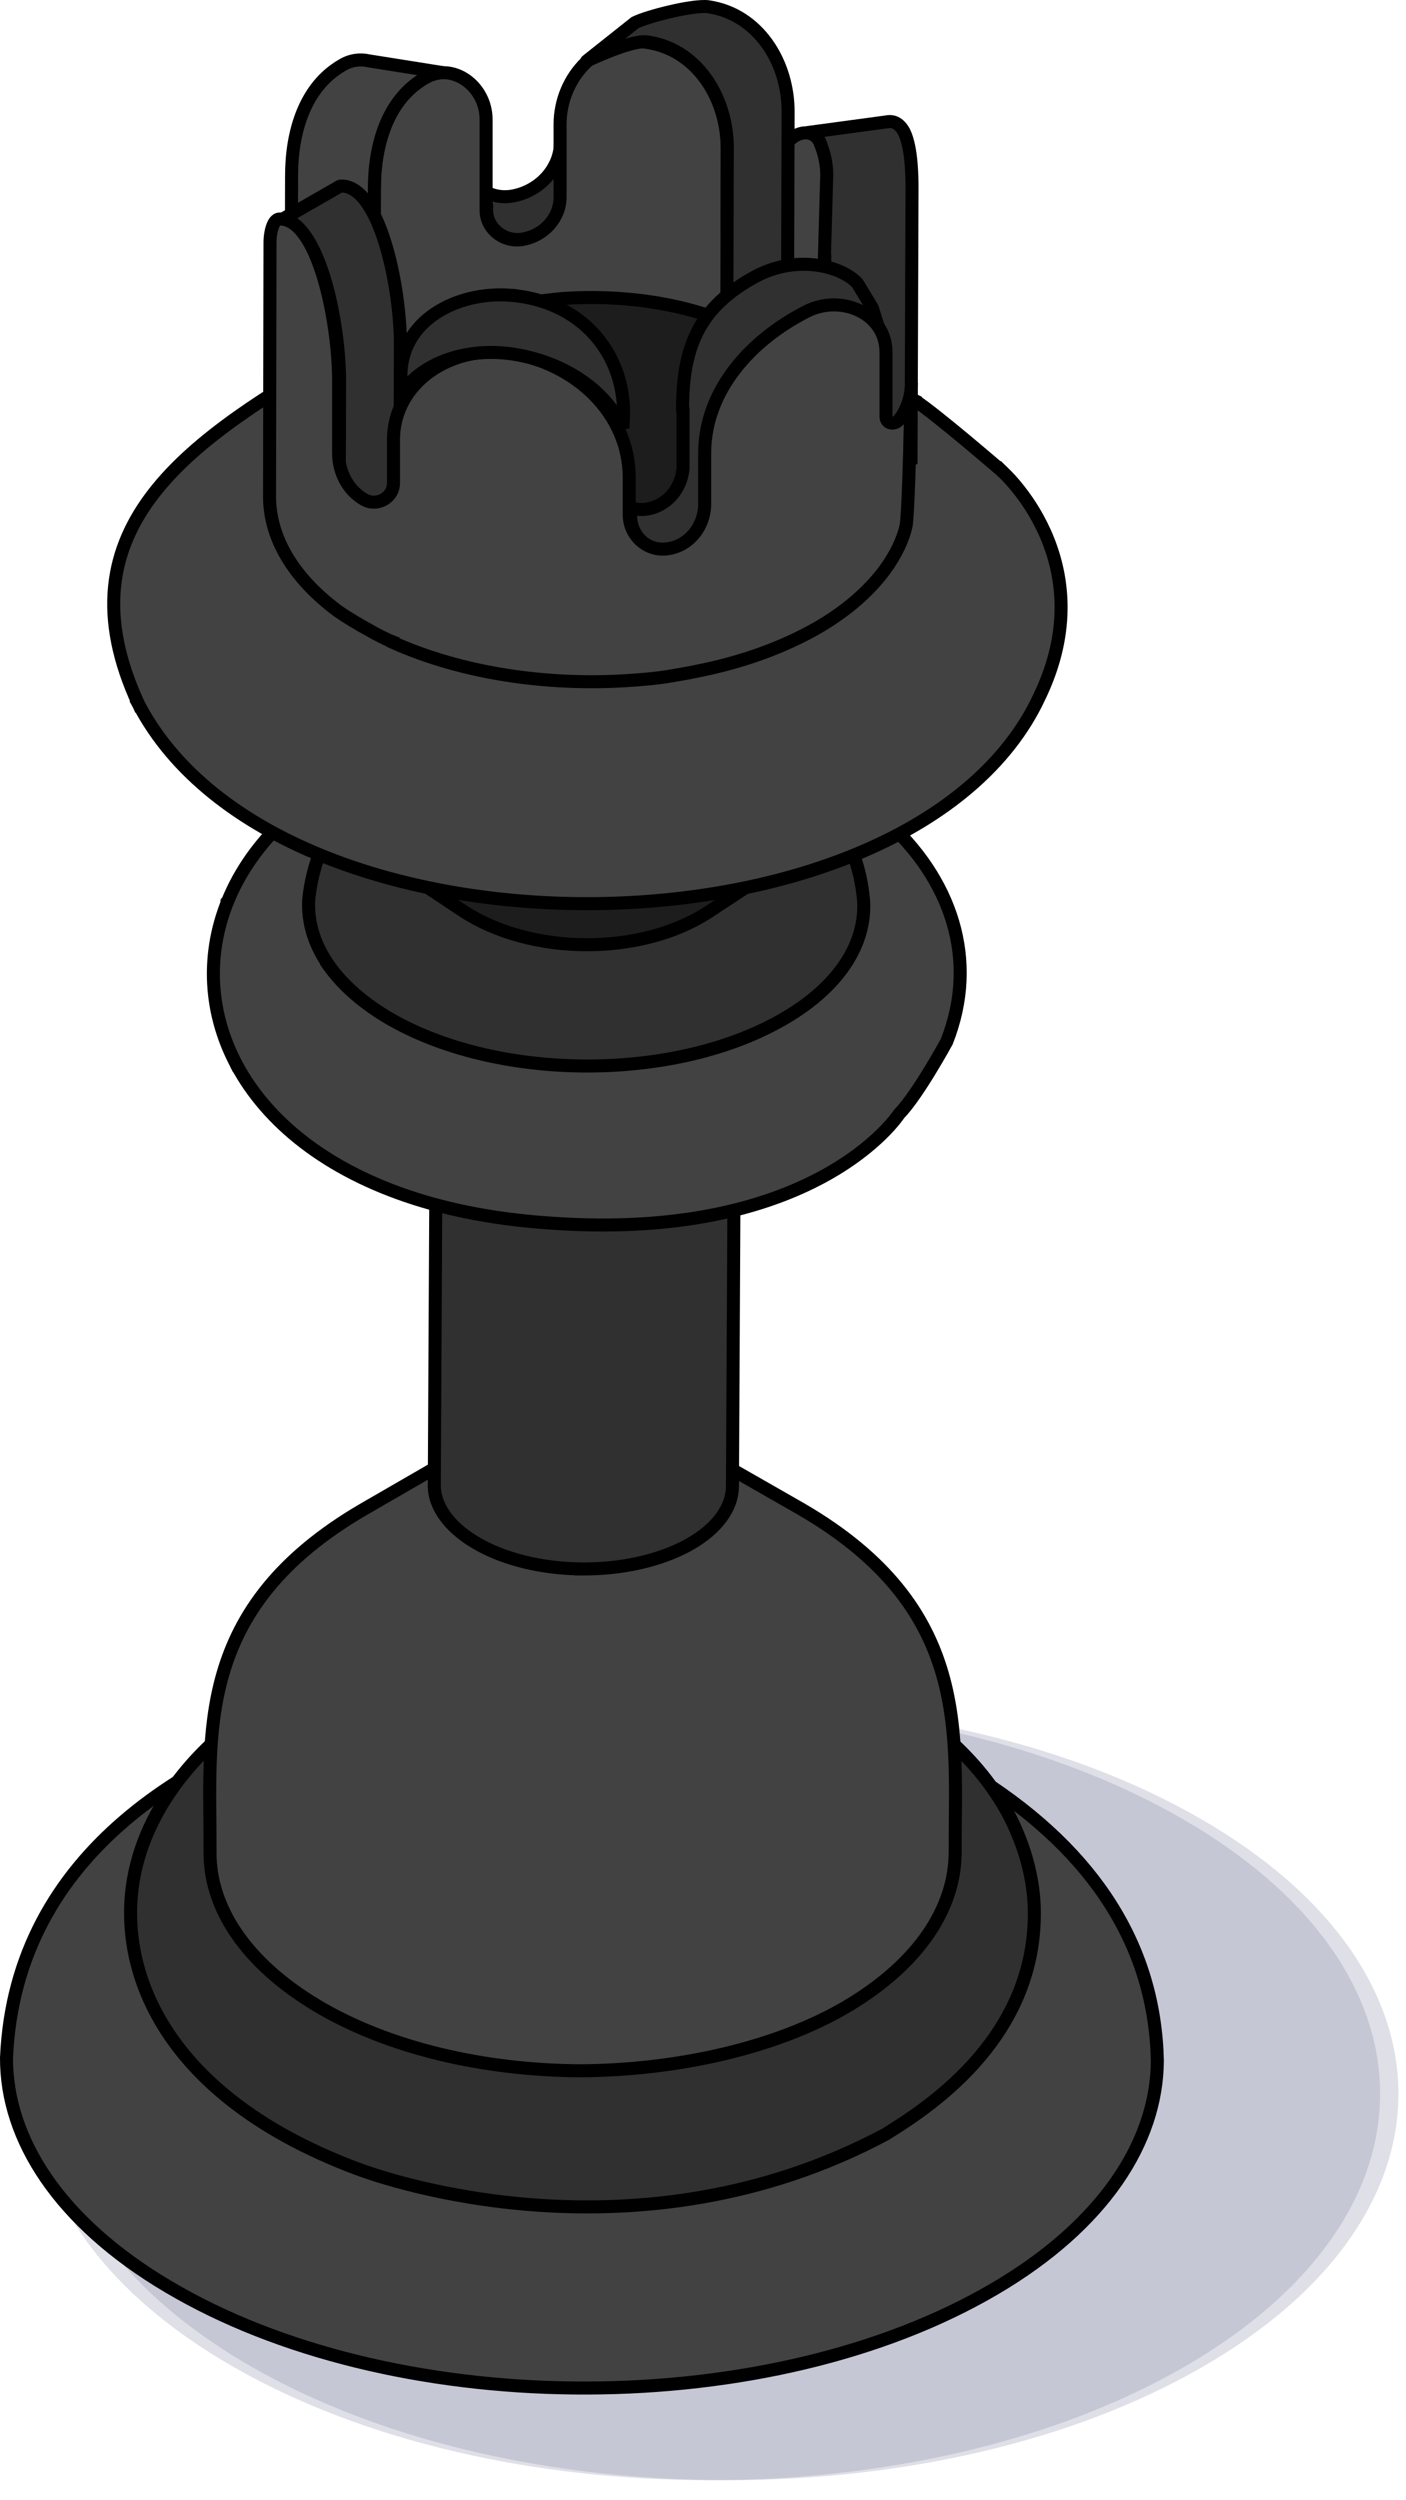
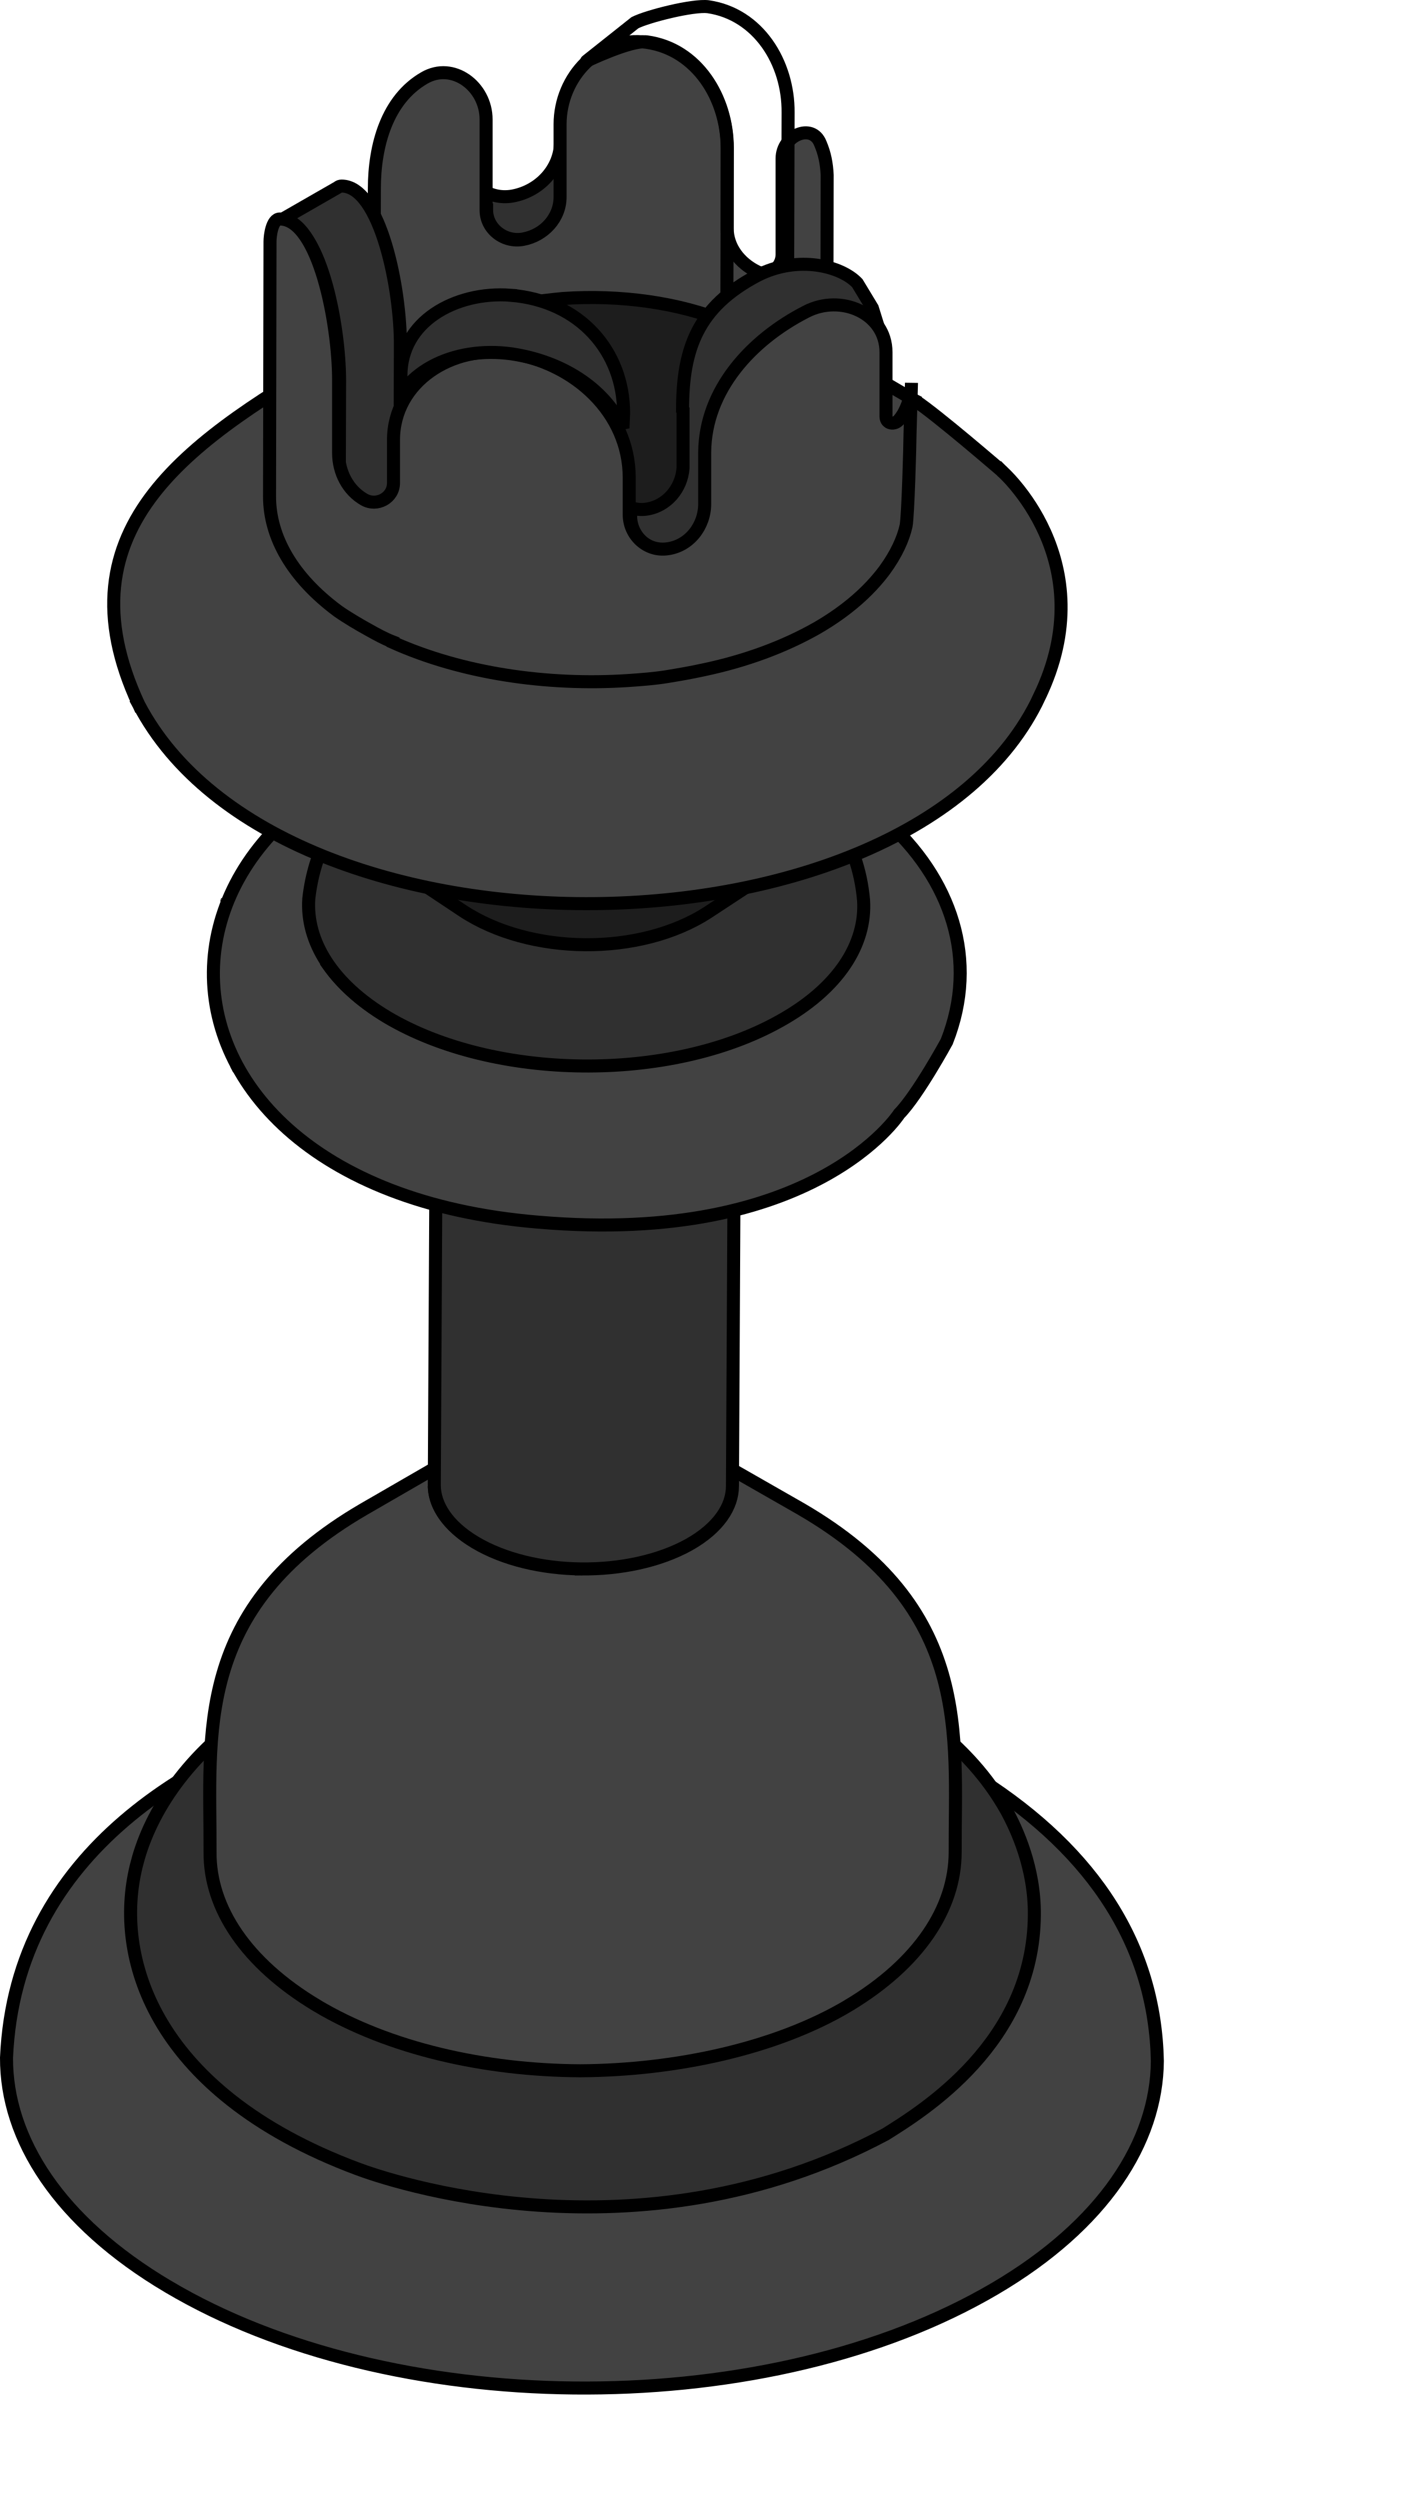
<svg xmlns="http://www.w3.org/2000/svg" width="54" height="96" viewBox="0 0 54 96" fill="none">
  <g opacity="0.3">
-     <path d="M46.08 69.818C56.205 75.625 56.262 85.067 46.193 90.875C36.142 96.682 19.787 96.682 9.661 90.875C-0.465 85.067 -0.521 75.625 9.548 69.818C19.599 63.991 35.954 63.991 46.08 69.818Z" fill="#74789A" fill-opacity="0.8" />
-   </g>
+     </g>
  <g opacity="0.3">
-     <path d="M45.377 69.818C55.502 75.625 55.559 85.067 45.489 90.875C35.439 96.682 19.084 96.682 8.958 90.875C-1.168 85.067 -1.224 75.625 8.845 69.818C18.895 63.991 35.251 63.991 45.377 69.818Z" fill="#74789A" fill-opacity="0.8" />
-   </g>
+     </g>
  <path d="M13.416 65.505C16.686 64.531 20.898 64.102 25.167 64.451C29.169 64.778 33.205 65.788 36.551 67.659L37.211 68.045C41.808 70.844 44.206 74.435 44.435 78.717L44.45 79.134C44.43 82.244 42.386 85.42 38.214 87.873L37.803 88.108C33.427 90.555 27.722 91.749 22.035 91.69C16.348 91.632 10.706 90.322 6.452 87.793H6.451C2.266 85.312 0.236 82.126 0.25 79.008C0.6 71.035 7.539 67.262 13.416 65.505ZM22.583 65.366C18.658 65.326 14.7 66.095 11.53 67.694L10.907 68.025C7.654 69.849 5.931 72.296 5.869 74.811C5.808 77.329 7.411 79.812 10.581 81.703C13.753 83.595 17.935 84.558 22.124 84.599C26.313 84.639 30.537 83.756 33.793 81.932C37.047 80.108 38.769 77.657 38.831 75.14C38.893 72.62 37.289 70.136 34.118 68.254C30.947 66.371 26.77 65.409 22.583 65.366Z" fill="#424242" stroke="black" stroke-width="0.5" />
  <path d="M21.357 62.237C24.542 62.056 28.138 62.567 31.306 63.781C34.377 64.958 37.02 66.787 38.507 69.261L38.648 69.503C39.053 70.238 39.744 71.732 39.726 73.536V73.537C39.689 78.441 35.444 81.049 34.013 81.947C24.461 87.045 14.791 83.675 13.733 83.276H13.732C9.727 81.78 7.362 79.686 6.129 77.529C4.973 75.507 4.803 73.412 5.229 71.664L5.321 71.318C6.486 67.334 11.278 62.792 21.356 62.237H21.357Z" fill="#303030" stroke="black" stroke-width="0.5" />
  <path d="M36.685 71.11C36.685 73.27 35.292 75.381 32.593 77.001V77.002C29.814 78.661 25.945 79.491 22.283 79.51H22.281C18.617 79.491 14.937 78.66 12.16 77.002V77.001C9.463 75.382 8.048 73.271 8.067 71.108C8.077 68.869 7.909 66.518 8.56 64.273C9.217 62.004 10.702 59.851 13.97 57.949L17.377 55.981L17.63 56.413C17.533 56.471 17.451 56.52 17.388 56.567L17.37 56.579C17.268 56.643 17.17 56.71 17.075 56.778C16.915 56.897 16.773 57.029 16.684 57.151C16.732 57.854 17.221 58.597 18.25 59.205L18.252 59.206C19.351 59.869 20.828 60.201 22.342 60.219L22.341 60.235C23.812 60.203 25.429 59.854 26.503 59.223L26.695 59.104C27.59 58.521 28.011 57.825 28.067 57.159C27.999 57.055 27.877 56.937 27.721 56.826C27.699 56.81 27.677 56.794 27.654 56.778L27.657 56.773C27.572 56.715 27.483 56.657 27.389 56.601L27.387 56.6C27.334 56.569 27.286 56.537 27.244 56.51C27.201 56.481 27.164 56.456 27.123 56.431L27.375 56L27.378 56.003L27.379 56.002C27.38 56.002 27.382 56.004 27.383 56.005L30.782 57.948L30.783 57.949C34.051 59.851 35.536 62.004 36.193 64.273C36.843 66.518 36.676 68.87 36.685 71.109V71.11Z" fill="#424242" stroke="black" stroke-width="0.5" />
  <path d="M16.747 44.144C17.053 44.578 17.498 44.98 18.07 45.322L18.071 45.323C19.267 46.035 20.832 46.392 22.394 46.407C23.955 46.421 25.539 46.092 26.771 45.401L26.77 45.4C27.39 45.062 27.871 44.655 28.198 44.205L28.131 57.058V57.06C28.131 57.836 27.61 58.666 26.453 59.314C25.314 59.944 23.82 60.257 22.323 60.241C20.826 60.225 19.353 59.88 18.252 59.224C17.169 58.578 16.68 57.767 16.68 57.024L16.736 46.158L16.747 44.144Z" fill="#303030" stroke="black" stroke-width="0.5" />
  <path d="M22.114 27.741C4.366 28.003 3.274 45.482 20.665 46.925C31.28 47.843 34.536 42.766 34.536 42.766C35.251 42.035 36.362 39.993 36.362 39.993C38.827 33.736 32.202 27.517 22.114 27.741ZM9.147 41.005C9.147 41.005 9.147 41.024 9.165 41.024C9.071 40.855 9.034 40.799 9.147 41.005ZM32.372 37.108C31.826 37.876 31.017 38.588 29.925 39.188C25.709 41.548 18.952 41.473 14.849 39.038C13.852 38.438 13.118 37.764 12.61 37.052C13.137 36.453 13.852 35.891 14.736 35.404C19.14 32.949 26.18 33.024 30.452 35.553C31.242 36.04 31.882 36.546 32.372 37.108ZM8.714 34.617C8.714 34.598 8.732 34.579 8.732 34.56C8.714 34.617 8.751 34.542 8.714 34.617Z" fill="#424242" stroke="black" stroke-width="0.5" />
  <path d="M29.364 28.921C23.83 25.549 12.688 27.085 11.86 34.504C11.747 36.134 12.745 37.783 14.871 39.056C18.974 41.492 25.731 41.567 29.947 39.206C32.206 37.951 33.279 36.246 33.166 34.56C32.959 32.237 31.679 30.326 29.364 28.921ZM17.563 34.579C14.909 33.005 14.966 30.476 17.695 28.94C20.424 27.404 24.809 27.46 27.463 29.034C30.117 30.626 30.06 33.136 27.331 34.673C24.583 36.209 20.217 36.153 17.563 34.579Z" fill="#303030" stroke="black" stroke-width="0.5" />
  <path d="M15.031 33.147C17.338 33.987 19.887 34.417 22.436 34.433C25.028 34.449 27.628 34.037 29.98 33.197L27.177 35.038C25.881 35.873 24.181 36.287 22.471 36.274C20.76 36.261 19.064 35.82 17.775 34.973L15.031 33.147Z" fill="#1D1D1D" stroke="black" stroke-width="0.5" />
  <path d="M13.599 13.814C12.36 14.53 11.765 15.293 11.48 16.09C11.191 16.901 11.21 17.777 11.257 18.755C11.312 19.866 11.561 20.821 12.231 21.671C12.906 22.526 14.027 23.301 15.877 24.004L16.321 24.168C20.965 25.822 27.112 26.271 31.362 23.889L31.591 23.756C32.703 23.087 33.367 22.318 33.761 21.51C34.182 20.644 34.303 19.713 34.303 18.768C34.303 17.857 34.201 16.985 33.818 16.171C33.438 15.361 32.769 14.585 31.601 13.886L31.855 13.456L35.149 15.386L35.159 15.391V15.392C35.551 15.646 36.379 16.317 37.094 16.912C37.455 17.213 37.791 17.498 38.038 17.708C38.161 17.813 38.263 17.899 38.333 17.959C38.368 17.989 38.395 18.013 38.414 18.029C38.423 18.036 38.43 18.043 38.435 18.047C38.437 18.049 38.439 18.051 38.44 18.052L38.441 18.053H38.442L38.443 18.054L38.299 18.221C38.427 18.074 38.441 18.057 38.443 18.055L38.444 18.056C38.445 18.056 38.446 18.057 38.447 18.058C38.45 18.06 38.453 18.063 38.457 18.067C38.465 18.074 38.477 18.085 38.492 18.099C38.522 18.127 38.565 18.168 38.617 18.221C38.723 18.327 38.87 18.483 39.037 18.687C39.371 19.093 39.79 19.689 40.131 20.45C40.815 21.976 41.175 24.155 39.916 26.76L39.917 26.761C38.687 29.387 36.232 31.352 33.19 32.668C30.147 33.985 26.496 34.661 22.834 34.696C19.172 34.73 15.486 34.122 12.373 32.859C9.261 31.596 6.701 29.669 5.328 27.052L5.322 27.041L5.55 26.936L5.322 27.04C4.541 25.357 4.265 23.868 4.4 22.524C4.536 21.179 5.082 20 5.912 18.933C7.561 16.813 10.355 15.108 13.348 13.38L13.599 13.814Z" fill="#424242" stroke="black" stroke-width="0.5" />
  <path d="M18.688 8.052C18.688 8.782 19.384 9.307 20.099 9.176C20.908 9.026 21.529 8.37 21.529 7.546V5.429C21.529 6.478 20.72 7.34 19.685 7.527C18.744 7.696 17.859 7.021 17.859 6.085V8.033L18.688 8.052Z" fill="#303030" stroke="black" stroke-width="0.5" />
  <path d="M30.209 13.485C32.674 14.871 33.427 18.749 33.069 20.453C33.013 20.697 32.938 20.959 32.844 21.203C32.731 21.484 32.58 21.765 32.411 22.027C31.94 22.758 31.206 23.488 30.246 24.163C29.268 24.837 27.781 25.418 26.576 25.718C26.143 25.83 25.767 25.905 25.39 25.961C24.995 26.017 24.6 26.074 24.148 26.092C21.495 26.28 18.671 25.774 16.564 24.687C16.281 24.538 16.018 24.388 15.773 24.219C15.453 24.013 15.058 23.751 14.794 23.526C11.745 21.053 12.028 15.414 15.66 13.204C16.507 12.698 17.542 12.267 18.671 11.948C19.161 11.817 19.669 11.705 20.196 11.611C20.629 11.536 21.081 11.48 21.532 11.443C22.586 11.367 23.264 11.349 24.28 11.461C25.635 11.611 26.765 11.911 27.931 12.36C28.308 12.51 28.703 12.679 29.079 12.866C29.494 13.072 29.889 13.278 30.209 13.485Z" fill="#1D1D1D" />
  <path d="M31.505 5.504C31.185 4.698 30.037 5.204 30.037 6.085V9.775C30.037 10.281 29.529 10.656 29.077 10.431C28.419 10.112 27.929 9.494 27.929 8.764V5.691C27.929 3.762 26.762 1.907 24.843 1.626C23.017 1.364 21.511 2.937 21.511 4.773V7.565C21.511 8.37 20.89 9.045 20.081 9.194C19.366 9.326 18.669 8.801 18.669 8.07V4.586C18.669 3.312 17.39 2.357 16.298 2.993C14.867 3.818 14.378 5.579 14.378 7.246L14.359 14.608C14.792 13.99 15.432 13.428 16.298 12.941C16.976 12.548 17.728 12.248 18.556 12.005C19.046 11.873 19.742 11.705 20.213 11.63C20.608 11.574 21.191 11.499 21.624 11.461C23.808 11.311 26.066 11.611 27.929 12.379C28.287 12.529 28.758 12.716 29.096 12.885C29.435 13.054 29.755 13.222 30.056 13.391V13.597C31.185 14.515 31.75 15.583 31.75 16.651L31.769 6.722C31.75 6.291 31.675 5.897 31.505 5.504Z" fill="#424242" stroke="black" stroke-width="0.5" />
-   <path d="M27.2 0.258C26.616 0.183 24.855 0.63 24.384 0.873L22.531 2.344C22.531 2.344 24.207 1.532 24.847 1.607C26.767 1.869 27.934 3.743 27.934 5.672L27.915 12.361L30.249 11.012L30.268 4.324C30.287 2.394 29.119 0.539 27.2 0.258Z" fill="#303030" />
  <path d="M27.2 0.258L27.236 0.011L27.232 0.01L27.2 0.258ZM24.384 0.873L24.27 0.651L24.248 0.662L24.229 0.677L24.384 0.873ZM22.531 2.344L22.376 2.148C22.276 2.228 22.252 2.369 22.32 2.477C22.387 2.585 22.526 2.625 22.64 2.569L22.531 2.344ZM24.847 1.607L24.881 1.359L24.876 1.359L24.847 1.607ZM27.934 5.672L28.184 5.673V5.672H27.934ZM27.915 12.361L27.665 12.36L27.664 12.794L28.04 12.577L27.915 12.361ZM30.249 11.012L30.374 11.228L30.498 11.156L30.499 11.012L30.249 11.012ZM30.268 4.324L30.018 4.321L30.018 4.323L30.268 4.324ZM27.2 0.258L27.232 0.01C27.051 -0.013 26.803 0.005 26.546 0.041C26.282 0.077 25.985 0.135 25.693 0.203C25.121 0.336 24.535 0.514 24.27 0.651L24.384 0.873L24.499 1.095C24.704 0.989 25.235 0.822 25.806 0.69C26.087 0.625 26.369 0.57 26.614 0.536C26.866 0.502 27.057 0.492 27.168 0.506L27.2 0.258ZM22.531 2.344C22.64 2.569 22.64 2.569 22.64 2.569C22.64 2.569 22.64 2.569 22.64 2.569C22.64 2.569 22.64 2.569 22.64 2.569C22.64 2.569 22.641 2.569 22.641 2.569C22.642 2.568 22.643 2.568 22.644 2.567C22.647 2.566 22.652 2.564 22.658 2.561C22.67 2.555 22.688 2.547 22.711 2.536C22.757 2.514 22.823 2.483 22.905 2.447C23.07 2.373 23.295 2.276 23.54 2.181C23.785 2.086 24.045 1.995 24.279 1.932C24.523 1.868 24.708 1.843 24.818 1.856L24.847 1.607L24.876 1.359C24.666 1.334 24.402 1.382 24.151 1.449C23.892 1.518 23.613 1.616 23.359 1.715C23.104 1.813 22.871 1.914 22.701 1.99C22.616 2.029 22.547 2.061 22.498 2.083C22.474 2.094 22.456 2.103 22.443 2.109C22.436 2.113 22.431 2.115 22.428 2.117C22.426 2.117 22.425 2.118 22.424 2.118C22.423 2.119 22.423 2.119 22.423 2.119C22.423 2.119 22.422 2.119 22.422 2.119C22.422 2.119 22.422 2.119 22.422 2.119C22.422 2.119 22.422 2.119 22.531 2.344ZM24.847 1.607L24.813 1.855C26.57 2.095 27.684 3.823 27.684 5.672H27.934H28.184C28.184 3.663 26.964 1.644 24.881 1.36L24.847 1.607ZM27.934 5.672L27.684 5.672L27.665 12.36L27.915 12.361L28.165 12.361L28.184 5.673L27.934 5.672ZM27.915 12.361L28.04 12.577L30.374 11.228L30.249 11.012L30.124 10.795L27.79 12.144L27.915 12.361ZM30.249 11.012L30.499 11.012L30.518 4.324L30.268 4.324L30.018 4.323L29.999 11.011L30.249 11.012ZM30.268 4.324L30.518 4.326C30.537 2.312 29.316 0.315 27.236 0.011L27.2 0.258L27.164 0.506C28.924 0.763 30.036 2.476 30.018 4.321L30.268 4.324ZM24.384 0.873L24.229 0.677L22.376 2.148L22.531 2.344L22.687 2.54L24.54 1.069L24.384 0.873Z" fill="black" />
-   <path d="M14.172 2.338C13.834 2.263 13.476 2.3 13.137 2.506C11.688 3.349 11.198 5.092 11.198 6.759L11.18 14.121L14.36 14.609L14.379 7.246C14.379 5.579 14.869 3.837 16.318 2.994C16.544 2.862 16.77 2.806 16.995 2.787L14.172 2.338Z" fill="#424242" stroke="black" stroke-width="0.5" />
  <path d="M13.119 7.144C13.062 7.144 13.006 7.163 12.968 7.2L10.672 8.518C10.71 8.5 10.747 8.481 10.785 8.481C12.272 8.481 13.043 12.436 13.043 14.628L13.024 20.978L15.358 19.641L15.377 13.291C15.396 11.1 14.605 7.144 13.119 7.144Z" fill="#303030" stroke="black" stroke-width="0.5" />
-   <path d="M34.727 5.073C34.557 4.755 34.331 4.623 34.049 4.68L31 5.092C31.207 5.111 31.414 5.223 31.508 5.504C31.659 5.897 31.753 6.291 31.753 6.703L31.659 10.038H31.678L31.659 19.723L34.99 17.662L35.028 7.265C35.028 6.872 35.028 5.691 34.727 5.073Z" fill="#303030" stroke="black" stroke-width="0.5" />
  <path d="M32.928 10.874C32.326 10.226 30.656 9.77 29.075 10.585C26.798 11.789 26.215 13.382 26.215 15.734L26.233 15.753V17.976C26.177 18.753 25.612 19.439 24.822 19.55C24.031 19.661 23.354 19.031 23.354 18.253L23.203 19.68L24.22 19.809C24.22 20.587 24.897 21.217 25.688 21.106C25.895 21.069 26.083 21.013 26.252 20.92V21.458L27.118 25.699V19.42C27.118 19.402 27.118 19.402 27.118 19.402V17.438C27.118 15.086 28.887 13.197 31.014 12.104C32.105 11.548 33.504 11.959 33.833 12.88L33.504 11.826L32.928 10.874Z" fill="#303030" stroke="black" stroke-width="0.5" />
  <path d="M35.007 14.702C35.007 15.377 34.706 15.92 34.537 16.107C34.367 16.332 34.028 16.276 34.028 15.995V13.522C34.028 12.023 32.297 11.274 30.961 11.967C28.834 13.054 27.084 14.983 27.065 17.363V19.348C27.065 20.191 26.481 20.959 25.634 21.072C24.844 21.184 24.166 20.547 24.166 19.761V18.337C24.166 15.845 22.077 13.934 19.593 13.56C17.372 13.222 15.113 14.646 15.113 16.894V18.543C15.113 19.124 14.473 19.461 13.984 19.18C13.363 18.824 13.005 18.131 13.005 17.4V14.609C13.005 12.398 12.234 8.408 10.747 8.408C10.446 8.408 10.37 9.063 10.37 9.269L10.352 19.067C10.352 20.622 11.236 22.177 12.986 23.47C13.306 23.695 13.777 23.976 14.153 24.182C14.454 24.35 14.756 24.519 15.095 24.65V24.669C17.729 25.849 20.985 26.336 24.128 26.13C24.674 26.093 25.145 26.055 25.615 25.98C26.067 25.905 26.519 25.83 27.027 25.718C28.627 25.381 30.114 24.837 31.393 24.107C32.523 23.451 33.37 22.702 33.972 21.896C34.424 21.278 34.687 20.697 34.8 20.191C34.875 19.817 34.951 17.007 34.951 16.669L35.007 14.702Z" fill="#424242" stroke="black" stroke-width="0.5" />
  <path d="M16.689 12.054C17.476 11.517 18.537 11.255 19.607 11.335V11.336C22.283 11.551 23.951 13.503 23.951 15.864L23.926 16.436C23.186 14.873 21.546 13.873 19.665 13.589L19.663 13.588L19.444 13.562C18.35 13.449 17.26 13.655 16.418 14.17C16.008 14.421 15.659 14.746 15.398 15.138V14.421C15.399 13.391 15.908 12.588 16.689 12.054Z" fill="#303030" stroke="black" stroke-width="0.5" />
</svg>